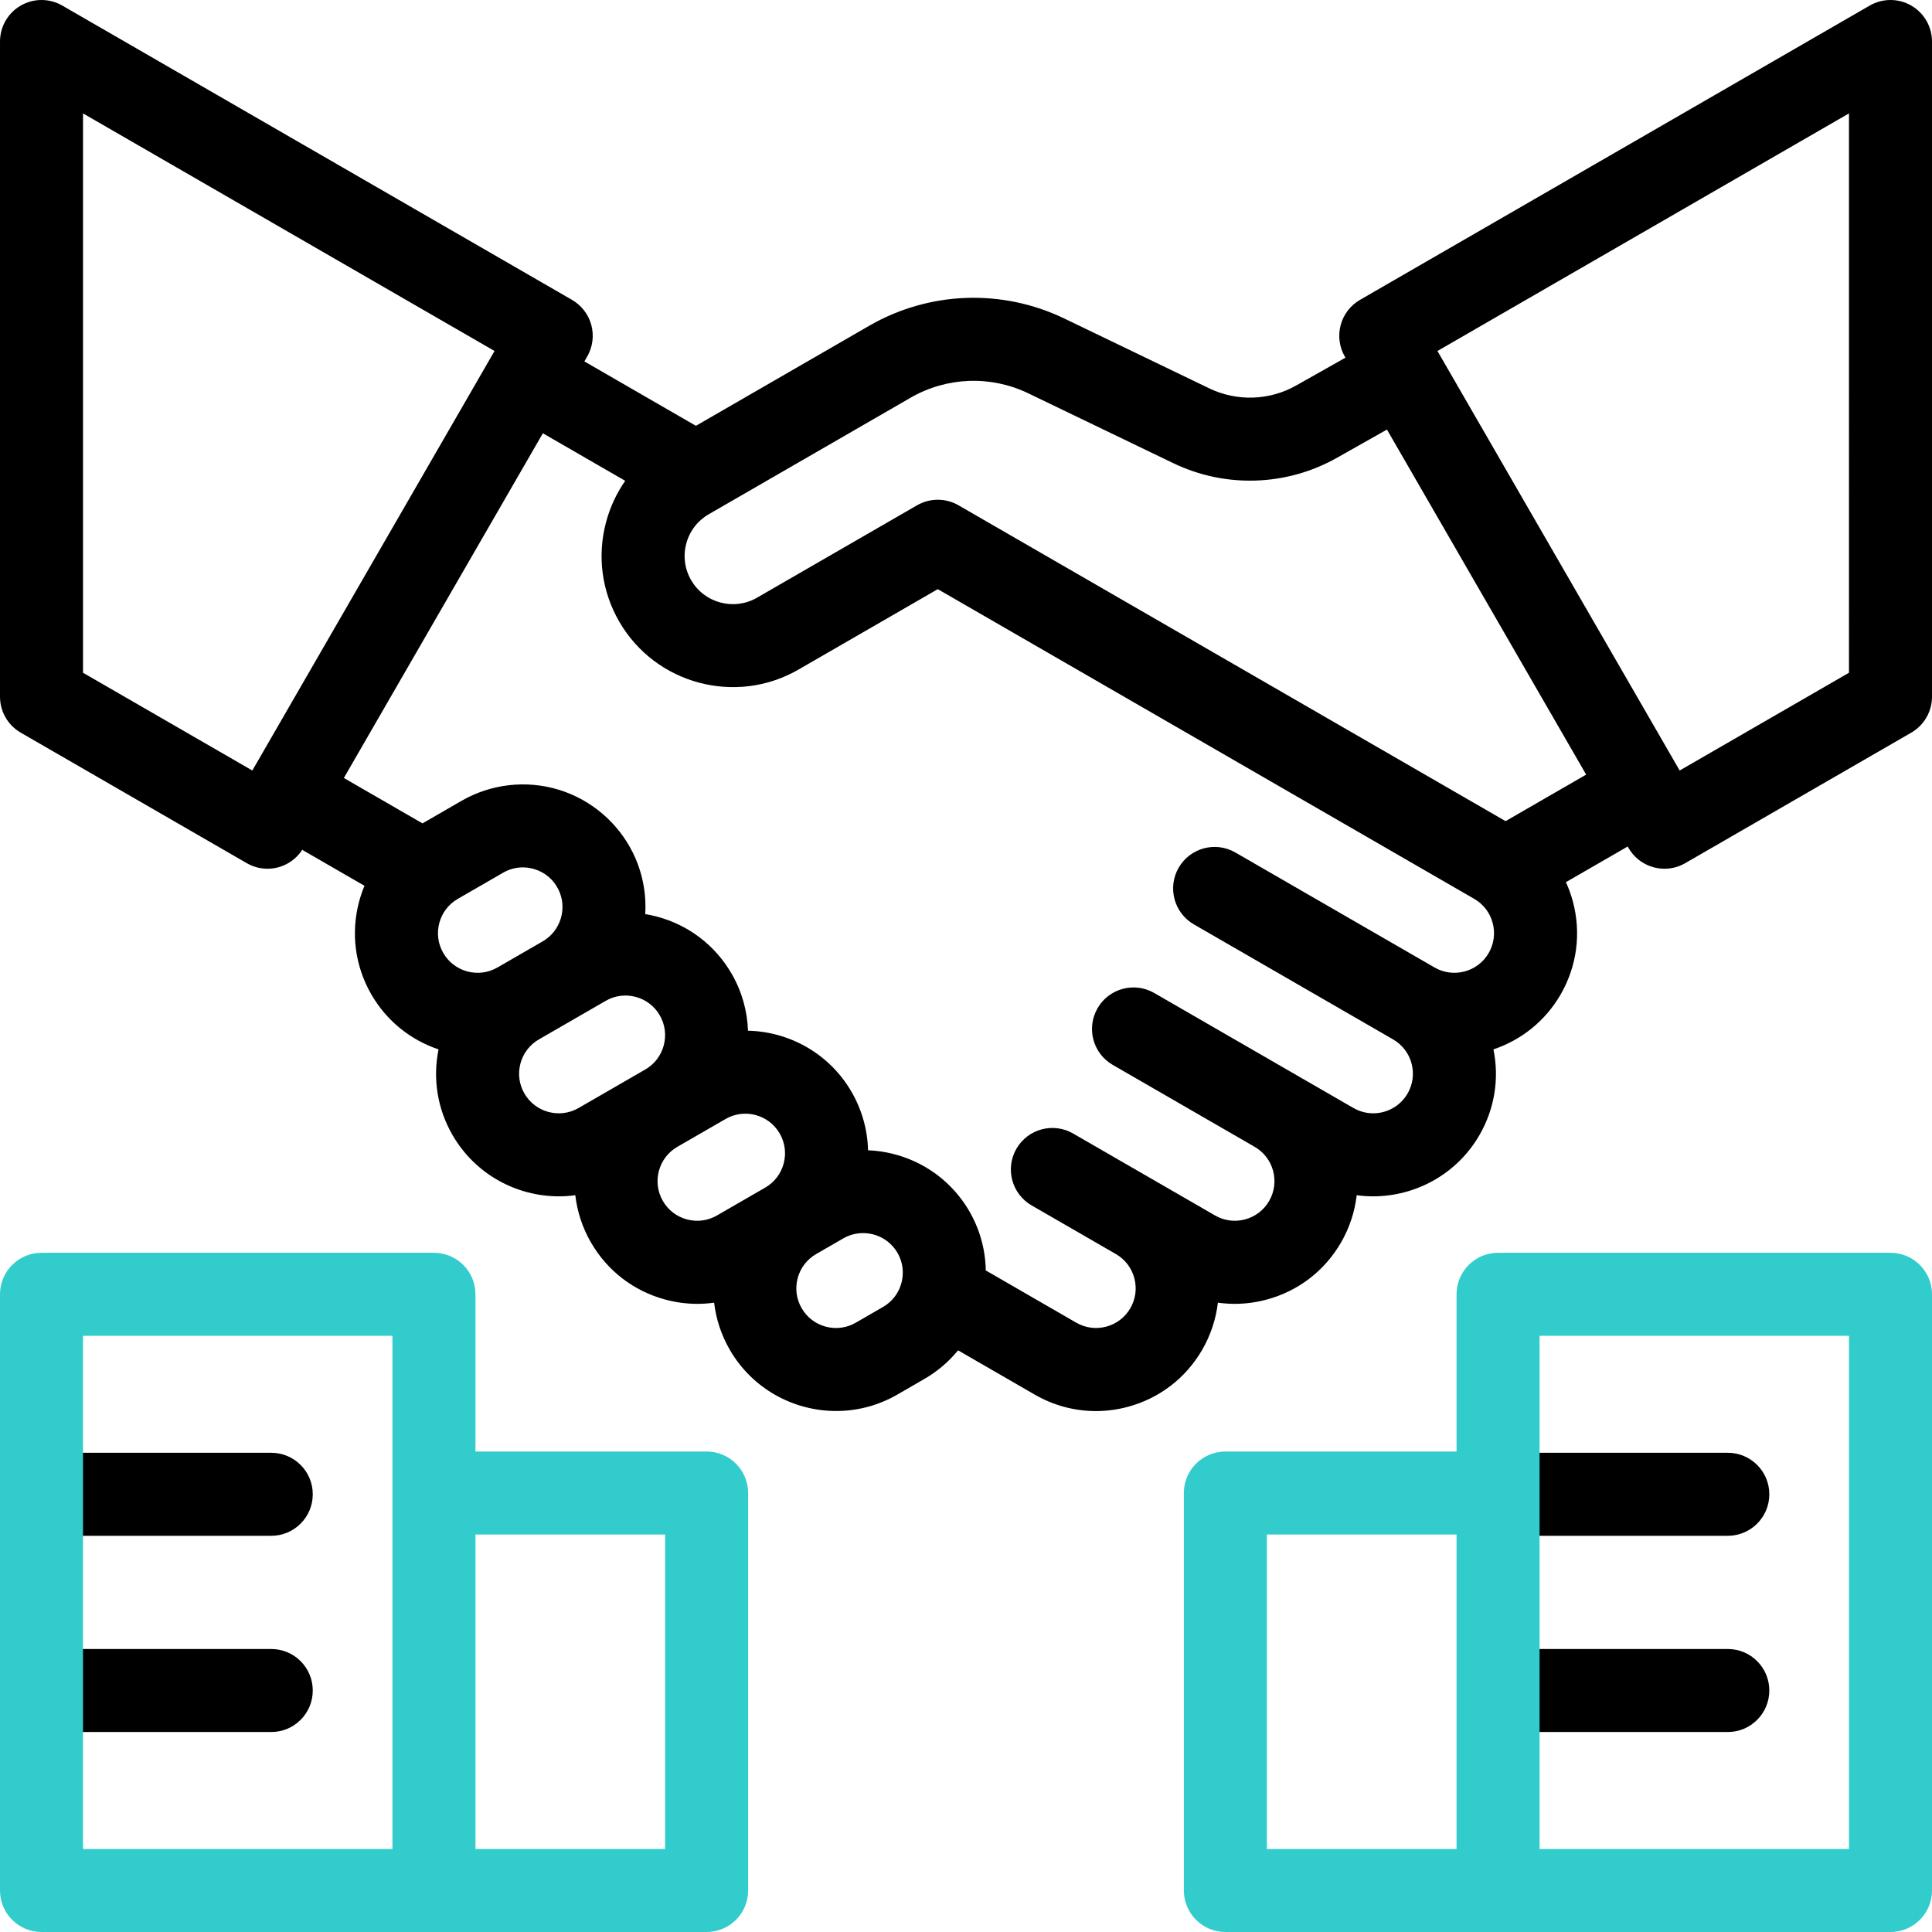
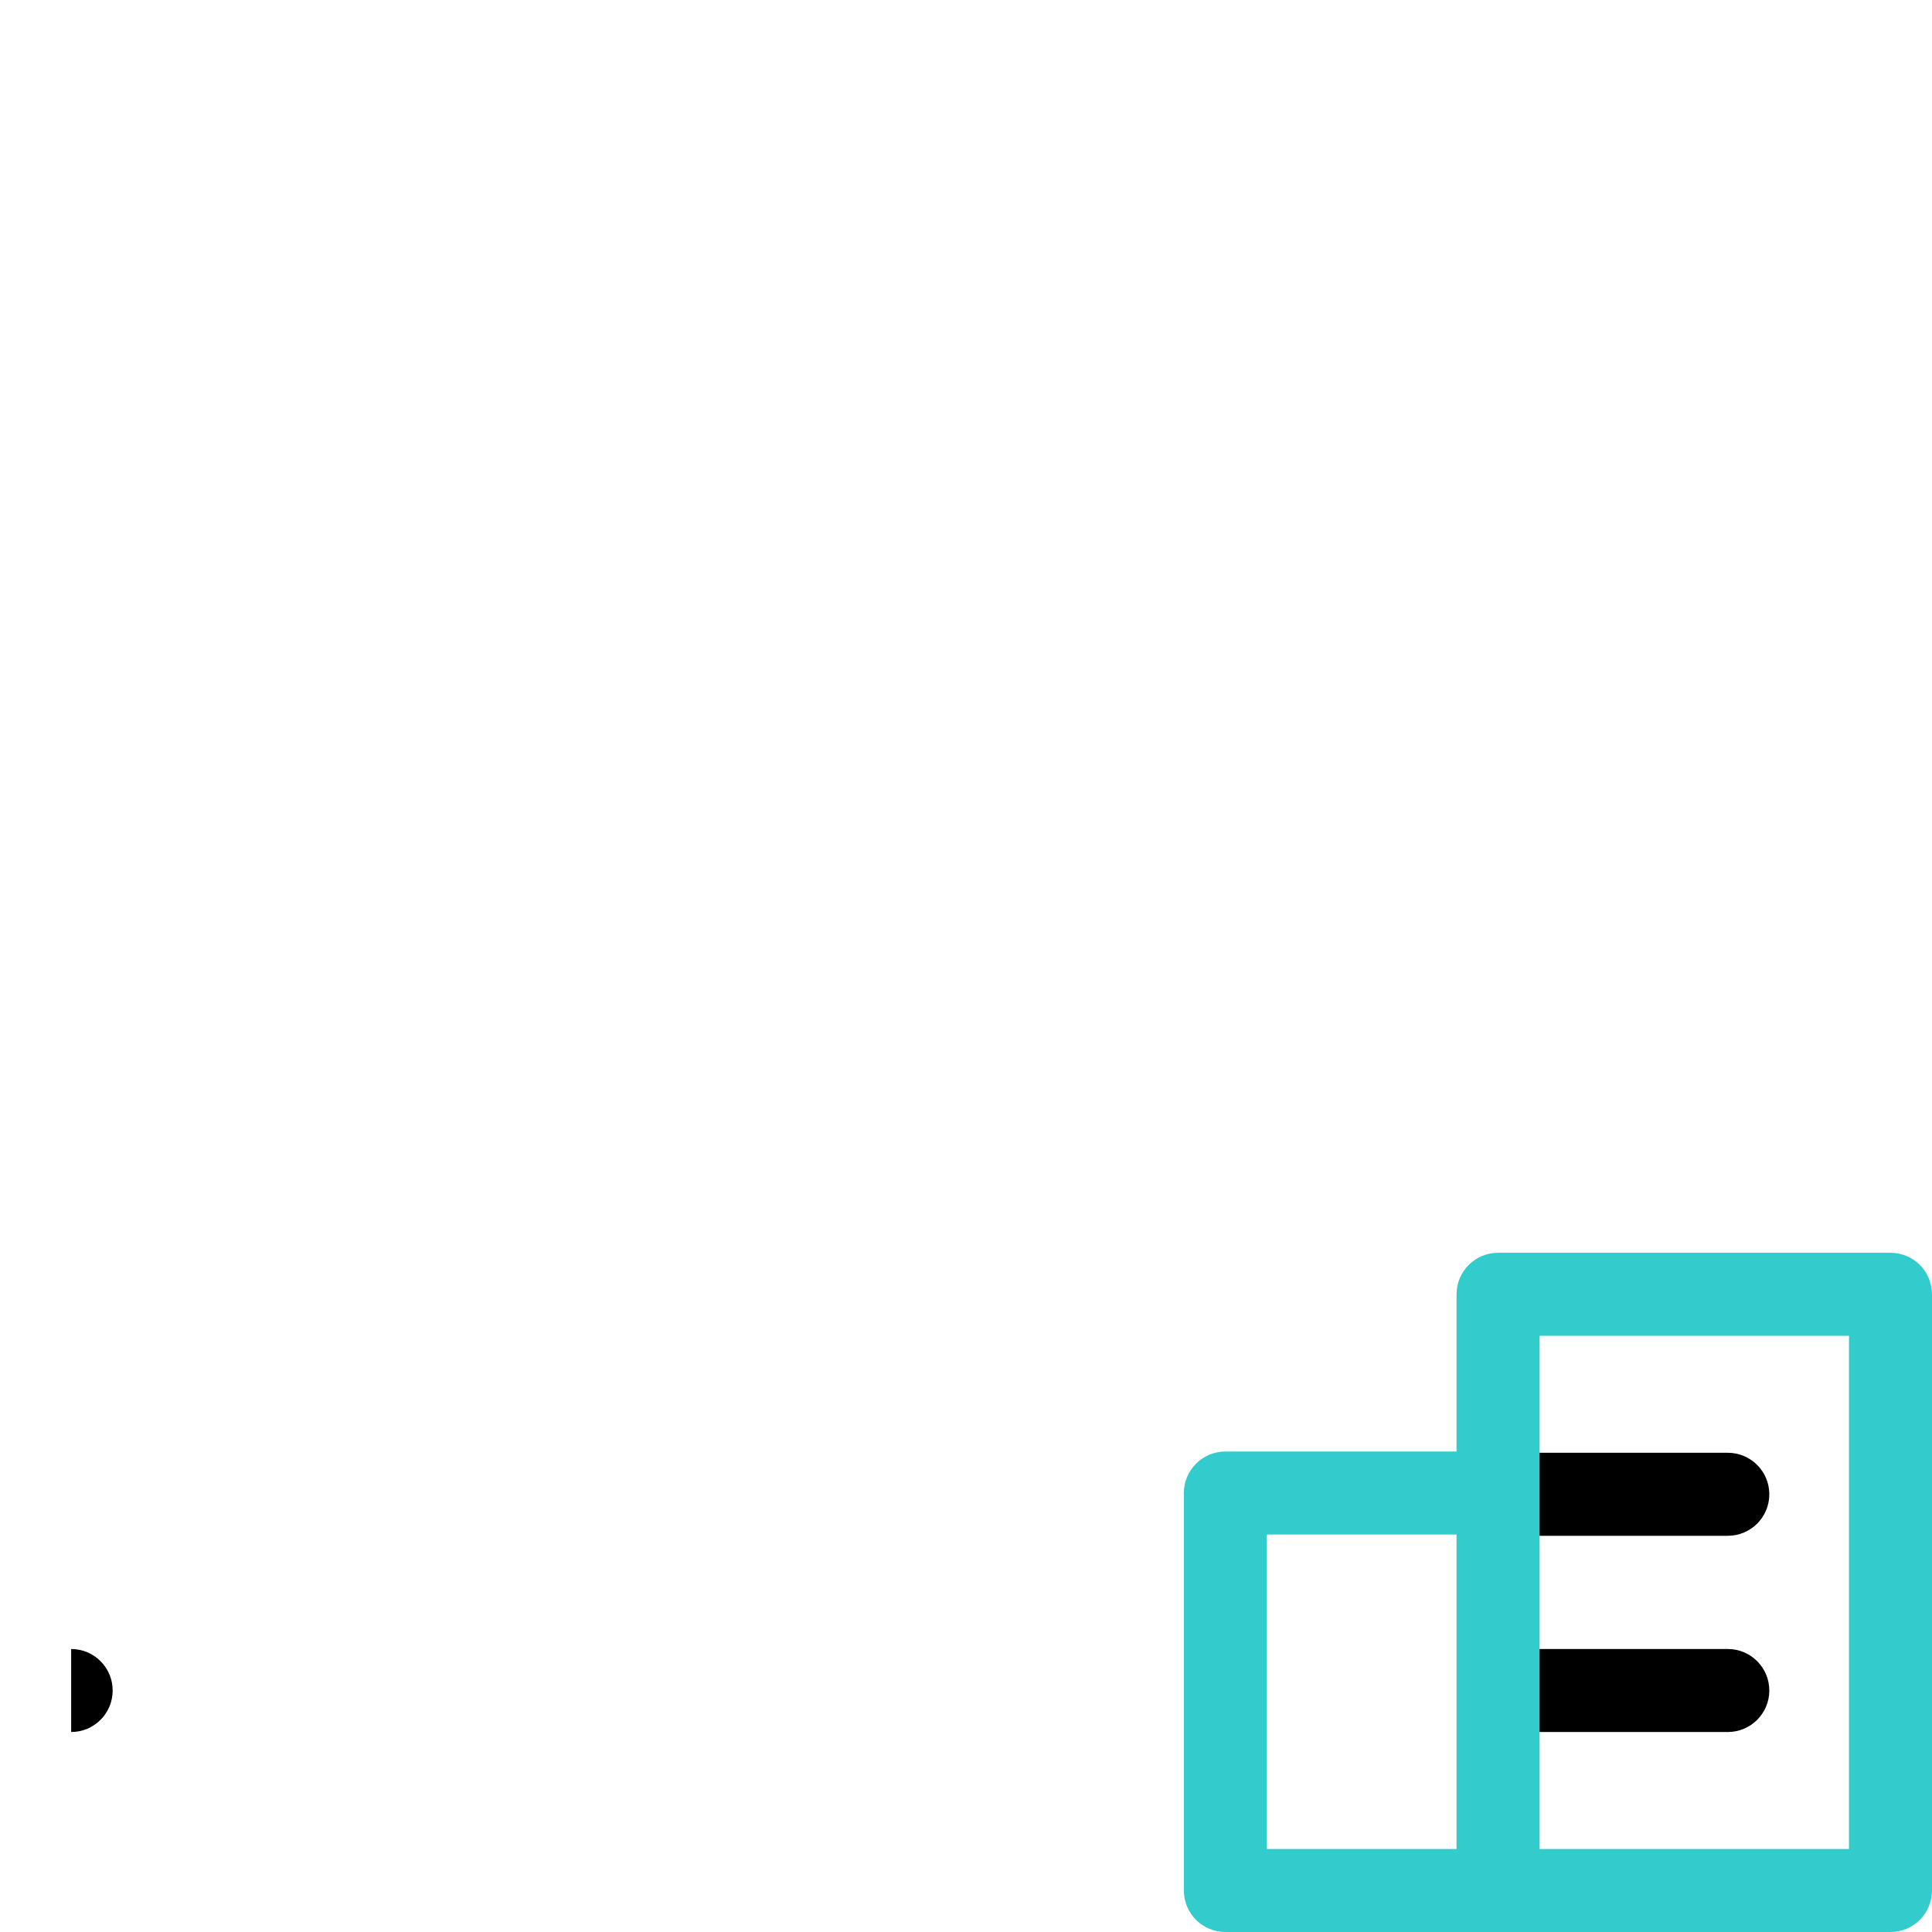
<svg xmlns="http://www.w3.org/2000/svg" id="Capa_1" viewBox="0 0 512 512">
  <g>
    <g>
      <g>
-         <path d="m71.888 385.002h-53.03v22h53.029c6.075 0 11-4.925 11-11s-4.924-11-10.999-11z" />
-         <path d="m71.888 437.002h-53.03v22h53.029c6.075 0 11-4.925 11-11s-4.924-11-10.999-11z" />
+         <path d="m71.888 437.002h-53.03v22c6.075 0 11-4.925 11-11s-4.924-11-10.999-11z" />
        <path d="m468.886 396.002c0-6.075-4.925-11-11-11h-57.233v22h57.233c6.075 0 11-4.925 11-11z" />
        <path d="m457.886 437.002h-57.233v22h57.233c6.075 0 11-4.925 11-11s-4.925-11-11-11z" />
      </g>
-       <path d="m506.5 1.473c-3.403-1.964-7.596-1.965-11 0l-135.084 77.991c-2.526 1.459-4.37 3.861-5.125 6.679s-.36 5.821 1.099 8.347l.17.295-13.081 7.385c-7.082 3.999-15.685 4.278-23.013.748l-38.415-18.508c-16.514-7.956-35.849-7.234-51.724 1.931l-45.902 26.502-29.558-17.065.743-1.288c1.458-2.526 1.854-5.529 1.099-8.347s-2.599-5.22-5.125-6.679l-135.084-77.991c-3.402-1.964-7.596-1.965-11 0-3.403 1.965-5.5 5.597-5.5 9.527v173.638c0 3.93 2.097 7.562 5.5 9.526l59.897 34.582c1.732 1 3.624 1.476 5.49 1.476 3.614 0 7.116-1.801 9.205-5.008l16.505 9.529c-.559 1.341-1.039 2.725-1.422 4.152-2.247 8.385-1.094 17.144 3.247 24.662 4.117 7.13 10.546 12.107 17.798 14.54-1.586 7.778-.301 15.766 3.702 22.699 6.013 10.415 16.959 16.244 28.201 16.244 1.445 0 2.895-.102 4.339-.298.502 4.359 1.889 8.61 4.149 12.524 4.34 7.518 11.349 12.896 19.734 15.143 2.8.75 5.642 1.122 8.465 1.122 1.488 0 2.97-.11 4.439-.315.507 4.339 1.893 8.571 4.143 12.468 6.013 10.415 16.959 16.244 28.201 16.244 5.51 0 11.091-1.4 16.195-4.348l7.209-4.163c3.456-1.995 6.45-4.57 8.904-7.564l20.311 11.727c5.008 2.891 10.565 4.368 16.197 4.368 2.823 0 5.666-.372 8.465-1.122 8.385-2.247 15.394-7.625 19.734-15.143 2.25-3.897 3.635-8.129 4.143-12.468 1.469.205 2.951.315 4.439.315 2.823 0 5.665-.372 8.465-1.122 8.385-2.247 15.393-7.625 19.734-15.143 2.26-3.914 3.647-8.165 4.149-12.523 1.445.195 2.894.297 4.339.297 11.24-.001 22.188-5.83 28.201-16.244 4.003-6.934 5.288-14.922 3.702-22.699 7.252-2.433 13.682-7.411 17.798-14.54 4.34-7.518 5.494-16.276 3.247-24.662-.474-1.771-1.096-3.475-1.841-5.111l16.37-9.451.223.387c2.038 3.529 5.735 5.502 9.537 5.502 1.866 0 3.758-.476 5.49-1.476l59.897-34.582c3.403-1.965 5.5-5.596 5.5-9.526v-173.637c-.001-3.93-2.098-7.562-5.501-9.527zm-484.5 176.813v-148.233l109.058 62.964-64.187 111.176zm94.426 66.302c.726-2.709 2.463-4.973 4.893-6.375l12.005-6.931c1.625-.938 3.414-1.415 5.227-1.415 1.028 0 2.065.154 3.083.464 2.812.856 5.074 2.782 6.368 5.422 2.422 4.94.587 10.964-4.178 13.715l-12.005 6.931c-5.015 2.894-11.449 1.17-14.343-3.843-1.403-2.429-1.776-5.259-1.05-7.968zm22.549 45.207c-1.402-2.429-1.775-5.259-1.049-7.968s2.463-4.973 4.893-6.375l17.691-10.214c2.429-1.402 5.259-1.775 7.968-1.049s4.973 2.463 6.375 4.892c2.894 5.013 1.172 11.445-3.84 14.341l-17.694 10.216c-5.015 2.894-11.45 1.17-14.344-3.843zm43.065 33.362c-2.709-.726-4.973-2.463-6.375-4.892s-1.775-5.259-1.049-7.968c.726-2.708 2.462-4.971 4.89-6.374l12.782-7.38c5.013-2.895 11.448-1.171 14.343 3.843 1.402 2.429 1.775 5.259 1.049 7.968s-2.463 4.973-4.893 6.375l-12.78 7.378c-2.429 1.403-5.258 1.777-7.967 1.05zm51.957 23.206-7.209 4.163c-2.429 1.402-5.257 1.774-7.968 1.049-2.709-.726-4.973-2.463-6.375-4.892s-1.775-5.258-1.049-7.968c.726-2.709 2.463-4.973 4.892-6.375l7.209-4.163c4.277-2.469 9.774-1.592 13.069 2.085 2.121 2.367 3.05 5.524 2.549 8.663-.5 3.137-2.365 5.849-5.118 7.438zm160.528-93.807c-2.895 5.014-9.33 6.738-14.343 3.843l-52.792-30.48c-5.261-3.036-11.988-1.234-15.026 4.026-3.038 5.261-1.235 11.989 4.026 15.026l52.792 30.48c2.429 1.402 4.167 3.667 4.893 6.375.726 2.709.353 5.539-1.049 7.968-2.895 5.014-9.33 6.737-14.343 3.843l-52.792-30.48c-5.261-3.036-11.989-1.235-15.026 4.026s-1.235 11.989 4.026 15.026l37.605 21.712c2.428 1.402 4.165 3.666 4.891 6.374.726 2.709.353 5.539-1.049 7.968s-3.667 4.167-6.375 4.892c-2.711.727-5.539.353-7.967-1.049l-37.604-21.71c-5.261-3.036-11.988-1.234-15.026 4.026-3.038 5.261-1.235 11.989 4.026 15.026l22.323 12.888c2.429 1.403 4.166 3.667 4.892 6.375.726 2.709.354 5.539-1.049 7.968s-3.667 4.167-6.375 4.892c-2.71.727-5.54.353-7.968-1.049l-23.971-13.84c-.127-7.749-3.015-15.219-8.292-21.107-6-6.694-14.356-10.387-22.914-10.741-.125-5.375-1.59-10.665-4.354-15.451-5.88-10.184-16.478-15.984-27.455-16.236-.178-5.142-1.576-10.312-4.322-15.07-4.341-7.518-11.349-12.896-19.734-15.143-1.055-.283-2.116-.511-3.179-.687.328-5.43-.695-11-3.237-16.184-3.948-8.053-11.133-14.169-19.712-16.783-8.578-2.613-17.954-1.54-25.72 2.944l-10.36 5.981-20.837-12.03 52.74-91.349 21.821 12.598c-2.289 3.282-4.013 6.972-5.075 10.954-2.397 8.989-1.146 18.37 3.524 26.416 9.603 16.545 30.893 22.223 47.459 12.659l36.927-21.32 142.157 82.074c2.429 1.402 4.167 3.667 4.893 6.375.726 2.715.353 5.545-1.049 7.974zm4.471-34.946-144.972-83.7c-3.403-1.965-7.597-1.965-11 0l-42.427 24.495c-6.084 3.512-13.905 1.427-17.433-4.649-1.715-2.956-2.175-6.401-1.294-9.703s2.996-6.061 5.955-7.77l53.501-30.89c9.569-5.524 21.222-5.958 31.175-1.164l38.415 18.508c13.812 6.653 30.028 6.126 43.377-1.41l13.265-7.489 52.793 91.441zm91.004-39.324-44.871 25.906-64.187-111.175 109.058-62.964z" />
    </g>
    <g fill="#3cc">
-       <path d="m187.263 384.668h-61.263v-41.668c0-6.075-4.925-11-11-11h-104c-6.075 0-11 4.925-11 11v158c0 6.075 4.925 11 11 11h176.263c6.075 0 11-4.925 11-11v-105.332c0-6.075-4.925-11-11-11zm-83.263 105.332h-82v-136h82zm72.263 0h-50.263v-83.332h50.263z" />
      <path d="m501 332h-104c-6.075 0-11 4.925-11 11v41.668h-61.263c-6.075 0-11 4.925-11 11v105.332c0 6.075 4.925 11 11 11h176.263c6.075 0 11-4.925 11-11v-158c0-6.075-4.925-11-11-11zm-165.263 74.668h50.263v83.332h-50.263zm154.263 83.332h-82v-136h82z" />
    </g>
  </g>
  <g />
  <g />
  <g />
  <g />
  <g />
  <g />
  <g />
  <g />
  <g />
  <g />
  <g />
  <g />
  <g />
  <g />
  <g />
</svg>